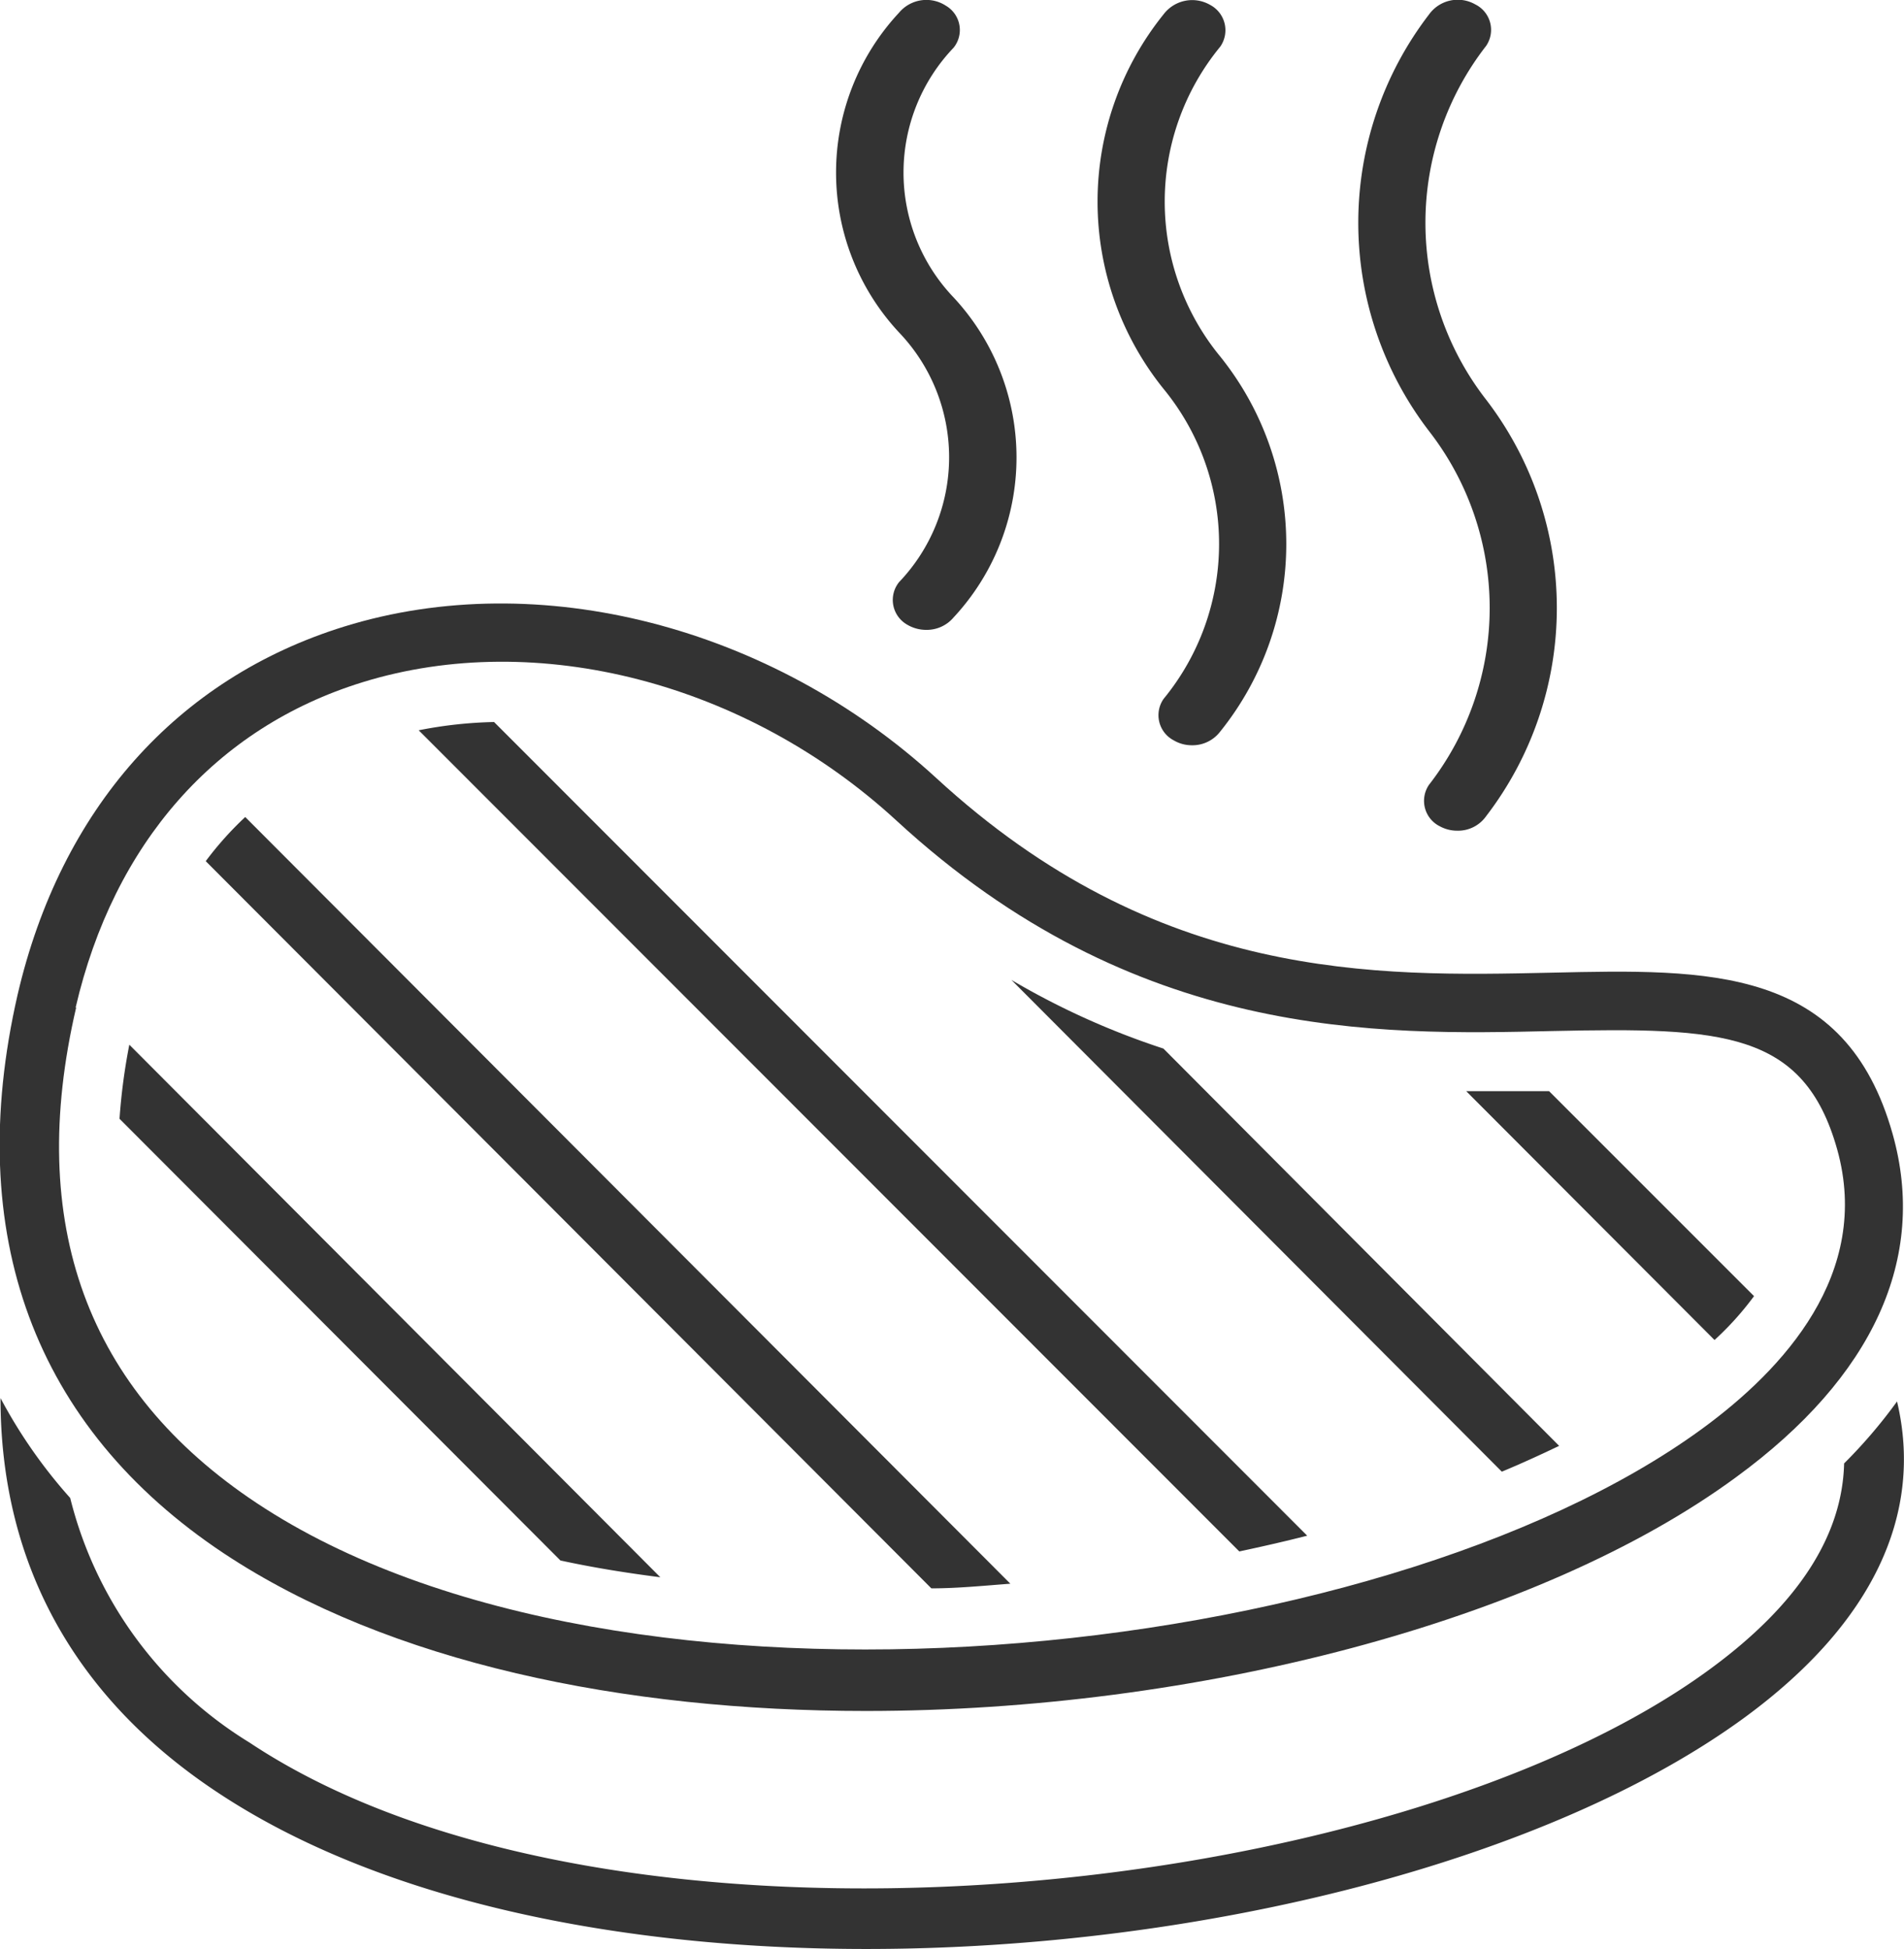
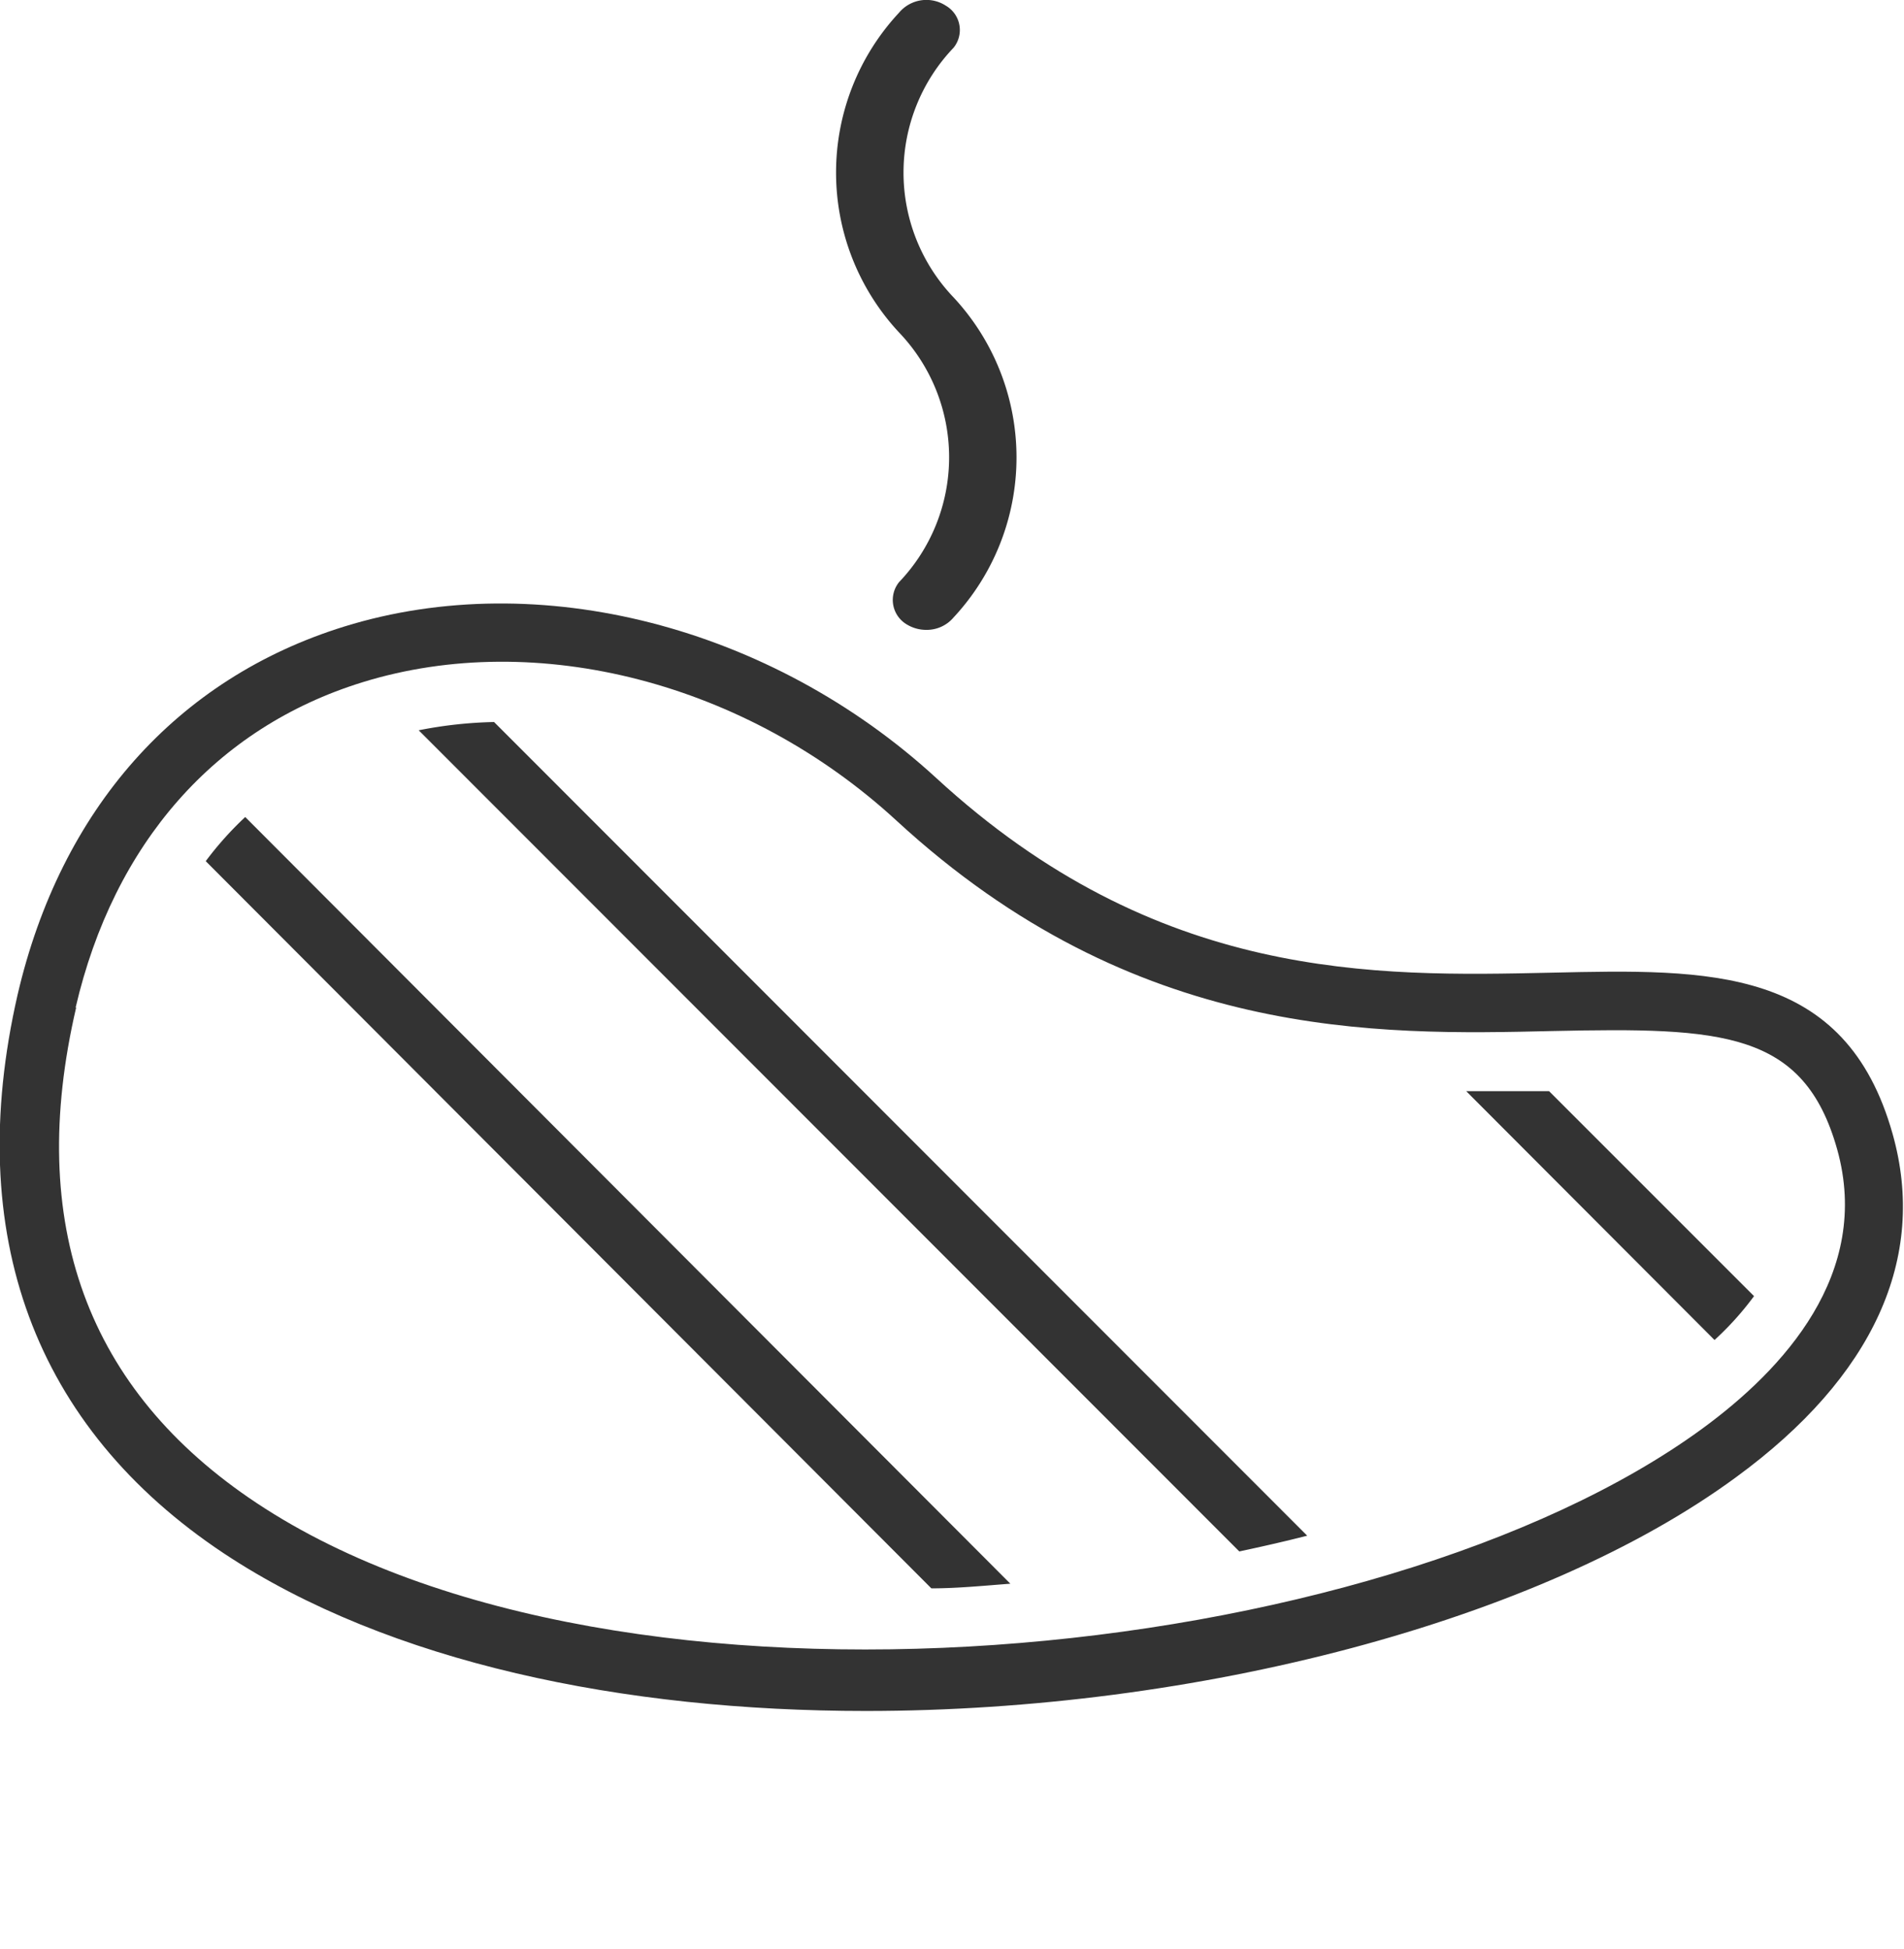
<svg xmlns="http://www.w3.org/2000/svg" viewBox="0 0 73.76 75.5">
  <defs>
    <style>.cls-1{fill:#333;}</style>
  </defs>
  <g id="icons">
    <path class="cls-1" d="M182.87,276.37a1.44,1.44,0,0,1-.75-.21,1.1,1.1,0,0,1-.3-1.64,7,7,0,0,0,0-9.67,9.08,9.08,0,0,1,0-12.39,1.38,1.38,0,0,1,1.81-.27,1.09,1.09,0,0,1,.3,1.63,7,7,0,0,0,0,9.67,9.1,9.1,0,0,1,0,12.4A1.36,1.36,0,0,1,182.87,276.37Z" transform="translate(-146.99 -251.97)" />
-     <path class="cls-1" d="M193.16,280.84a1.37,1.37,0,0,1-.7-.19,1.1,1.1,0,0,1-.39-1.61,9.46,9.46,0,0,0,0-12,11.57,11.57,0,0,1,0-14.52,1.39,1.39,0,0,1,1.8-.36,1.11,1.11,0,0,1,.39,1.62,9.45,9.45,0,0,0,0,12,11.59,11.59,0,0,1,0,14.53A1.35,1.35,0,0,1,193.16,280.84Z" transform="translate(-146.99 -251.97)" />
-     <path class="cls-1" d="M203.45,284.15a1.4,1.4,0,0,1-.68-.17,1.1,1.1,0,0,1-.42-1.61,11.16,11.16,0,0,0,0-13.7,13.25,13.25,0,0,1,0-16.14,1.37,1.37,0,0,1,1.79-.39,1.1,1.1,0,0,1,.42,1.61,11.16,11.16,0,0,0,0,13.7,13.25,13.25,0,0,1,0,16.14A1.33,1.33,0,0,1,203.45,284.15Z" transform="translate(-146.99 -251.97)" />
    <path class="cls-1" d="M214.94,302.18,207,294.24c-1,0-2.09,0-3.21,0l9.62,9.64A11.72,11.72,0,0,0,214.94,302.18Z" transform="translate(-146.99 -251.97)" />
-     <path class="cls-1" d="M192.06,292.59a29.84,29.84,0,0,1-5.89-2.66l19,19.05c.77-.32,1.51-.66,2.22-1Z" transform="translate(-146.99 -251.97)" />
    <path class="cls-1" d="M166.13,279.94a16.62,16.62,0,0,0-2.92.32L195,312.07c.89-.19,1.77-.39,2.63-.61Z" transform="translate(-146.99 -251.97)" />
    <path class="cls-1" d="M156.49,283.62a12.8,12.8,0,0,0-1.53,1.71l28.11,28.17c1,0,2-.1,3.06-.18Z" transform="translate(-146.99 -251.97)" />
-     <path class="cls-1" d="M172.57,313.07,152,292.44a23.35,23.35,0,0,0-.38,2.87l17.08,17.11C169.94,312.69,171.24,312.9,172.57,313.07Z" transform="translate(-146.99 -251.97)" />
-     <path class="cls-1" d="M218.43,308.66c-.07,2.8-1.78,5.46-5.17,7.95-12.36,9.1-42.61,12.18-56.61,2.86a15.48,15.48,0,0,1-6.94-9.47,19.6,19.6,0,0,1-2.7-3.87c0,6.33,2.8,11.55,8.37,15.25,6.35,4.23,15.6,6.09,25.17,6.09,13,0,26.48-3.42,34.07-9,4.89-3.6,6.9-7.82,5.86-12.21A19.51,19.51,0,0,1,218.43,308.66Z" transform="translate(-146.99 -251.97)" />
    <path class="cls-1" d="M180.53,318.25c-9.37,0-18.46-1.86-24.86-6.1-7.36-4.89-10.12-12.37-8-21.64h0c1.67-7.19,6.17-12.26,12.66-14.27,7.53-2.33,16.53,0,22.92,5.86,8.57,7.89,17,7.7,23.84,7.55,6.11-.14,11.39-.26,13.22,6.25,1.35,4.8-.74,9.4-6.06,13.29C206.65,314.78,193.33,318.25,180.53,318.25ZM149.94,291c-1.95,8.37.41,14.83,7,19.2,14.06,9.33,43.46,6.28,56-2.89,3.13-2.29,6.57-6,5.22-10.82-1.29-4.59-4.47-4.72-11-4.58-6.83.16-16.19.37-25.44-8.15-5.8-5.34-13.93-7.45-20.69-5.36-5.69,1.76-9.63,6.24-11.11,12.6Z" transform="translate(-146.99 -251.97)" />
  </g>
</svg>